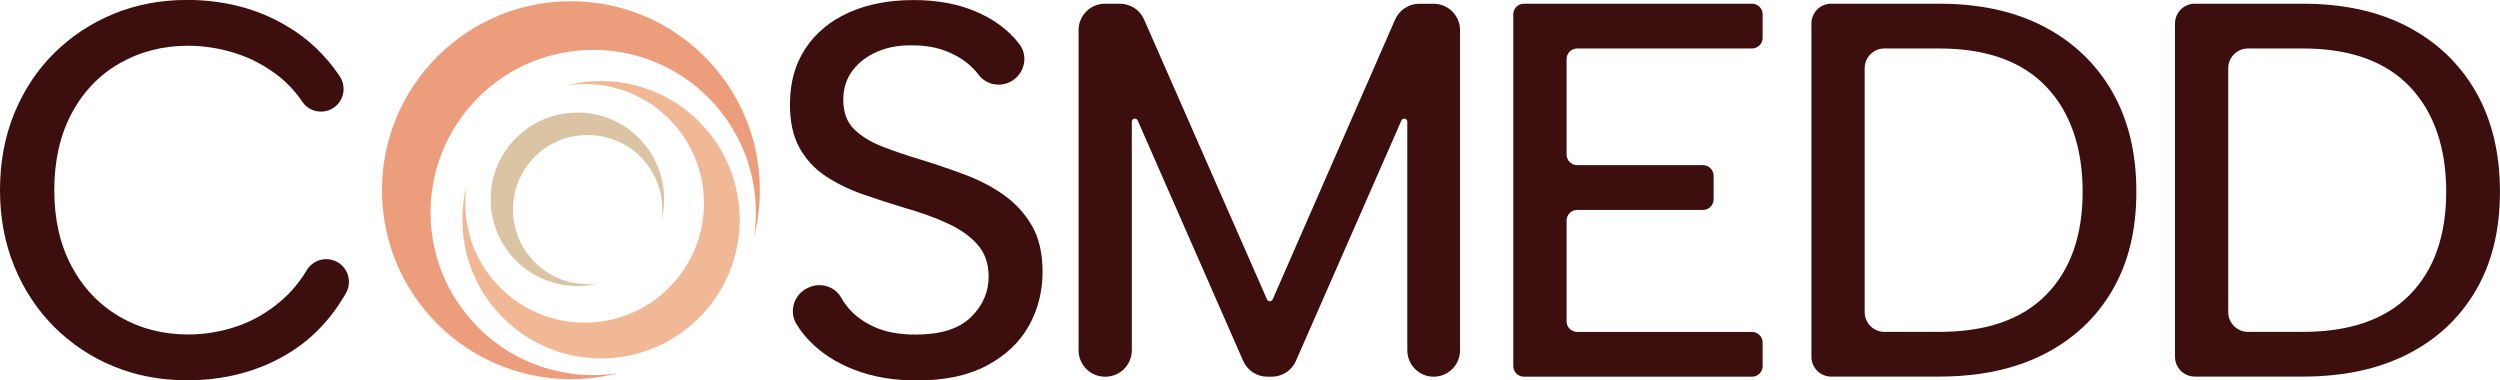
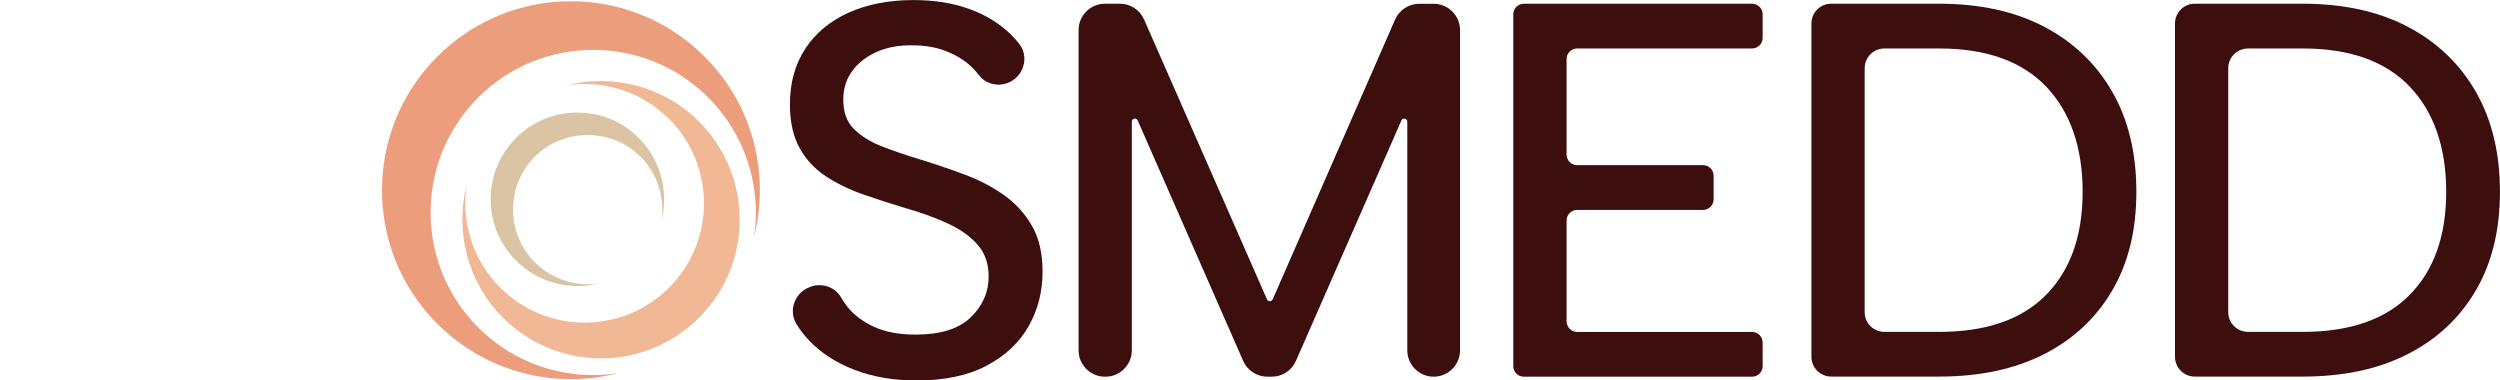
<svg xmlns="http://www.w3.org/2000/svg" id="Layer_2" data-name="Layer 2" viewBox="0 0 403.84 61.45">
  <defs>
    <style>      .cls-1 {        fill: #dac4a3;      }      .cls-1, .cls-2, .cls-3 {        fill-rule: evenodd;      }      .cls-1, .cls-2, .cls-3, .cls-4 {        stroke-width: 0px;      }      .cls-2 {        fill: #ec9e7c;      }      .cls-3 {        fill: #f1b895;      }      .cls-4 {        fill: #3c0e0d;      }    </style>
  </defs>
  <g id="Layer_1-2" data-name="Layer 1">
    <g id="logo">
      <path class="cls-1" d="m101.86,21.11c4.64,3.63,6.3,9.39,4.99,14.54.55-3.64-.57-7.49-3.36-10.31-4.51-4.55-12.04-4.72-16.74-.37-5.06,4.68-5.17,12.57-.35,17.4,2.82,2.82,6.68,3.95,10.34,3.4-4.63,1.18-9.75-.05-13.38-3.67-5.85-5.85-5.45-15.59,1.21-20.9,5-3.99,12.26-4.03,17.3-.09Z" />
      <path class="cls-3" d="m81.25,51.33c-5.79-5.79-7.75-13.97-5.87-21.38-.88,5.85.92,12.02,5.43,16.52,7.53,7.53,19.74,7.53,27.26,0,7.53-7.53,7.53-19.74,0-27.26-4.5-4.5-10.68-6.31-16.52-5.43,7.4-1.88,15.58.07,21.38,5.87,8.75,8.75,8.75,22.93,0,31.68-8.75,8.75-22.93,8.75-31.68,0Z" />
      <path class="cls-2" d="m113.81,9.14c7.9,7.9,10.56,19.04,7.99,29.13,1.21-7.97-1.26-16.38-7.4-22.52-10.26-10.26-26.89-10.26-37.15,0s-10.26,26.89,0,37.15c6.14,6.14,14.55,8.6,22.52,7.4-10.09,2.57-21.23-.1-29.13-7.99-11.92-11.92-11.92-31.25,0-43.17,11.92-11.92,31.25-11.92,43.17,0Z" />
-       <path class="cls-4" d="m0,30.72c0-4.53.77-8.68,2.32-12.44,1.55-3.76,3.7-7,6.45-9.72,2.75-2.72,5.95-4.83,9.6-6.33,3.64-1.49,7.59-2.24,11.83-2.24,6.02,0,11.4,1.41,16.14,4.22,3.44,2.04,6.28,4.74,8.53,8.09,1.33,1.99.48,4.7-1.77,5.51h0c-1.55.56-3.31.03-4.23-1.33-1.11-1.64-2.4-3.03-3.86-4.18-2.12-1.66-4.45-2.9-6.97-3.7-2.53-.8-5.08-1.21-7.66-1.21-4.07,0-7.76.95-11.06,2.84-3.3,1.89-5.88,4.59-7.75,8.09-1.86,3.5-2.8,7.63-2.8,12.39s.93,8.81,2.8,12.31c1.86,3.5,4.45,6.21,7.75,8.13,3.3,1.92,6.98,2.88,11.06,2.88,2.64,0,5.25-.43,7.83-1.29,2.58-.86,4.99-2.25,7.23-4.17,1.58-1.36,2.96-3.01,4.14-4.96.89-1.47,2.69-2.1,4.31-1.54h.03c2.18.77,3.1,3.33,1.94,5.33-2.38,4.13-5.43,7.33-9.14,9.6-4.82,2.96-10.33,4.43-16.52,4.43-4.25,0-8.19-.75-11.83-2.24-3.64-1.49-6.84-3.62-9.6-6.37-2.75-2.75-4.91-6.01-6.45-9.77-1.55-3.76-2.32-7.88-2.32-12.35Z" />
      <path class="cls-4" d="m130.89,46.33c1.85-.69,3.98,0,4.96,1.7.27.47.57.92.91,1.37,1.06,1.38,2.51,2.5,4.35,3.36,1.84.86,4.1,1.29,6.8,1.29,4.02,0,6.98-.93,8.91-2.8,1.92-1.86,2.88-4.06,2.88-6.58,0-2.07-.59-3.77-1.76-5.12-1.18-1.35-2.78-2.5-4.82-3.44-2.04-.95-4.38-1.79-7.01-2.54-2.3-.69-4.55-1.42-6.76-2.19-2.21-.78-4.2-1.75-5.98-2.93-1.78-1.17-3.18-2.7-4.22-4.56-1.03-1.86-1.55-4.2-1.55-7.01,0-3.5.83-6.51,2.5-9.04,1.66-2.52,4-4.46,7.01-5.81,3.01-1.35,6.5-2.02,10.46-2.02,3.33,0,6.31.47,8.95,1.42,2.64.95,4.86,2.3,6.67,4.04.53.51,1.02,1.05,1.46,1.63,1.69,2.17.66,5.38-1.92,6.32h0c-1.68.61-3.58.09-4.65-1.34-.26-.34-.55-.68-.87-1.01-1.09-1.12-2.47-2.02-4.13-2.71-1.67-.69-3.53-1.03-5.59-1.03-2.12-.06-4.03.27-5.72.99-1.69.72-3.04,1.74-4.04,3.06-1,1.32-1.51,2.9-1.51,4.73,0,2.01.57,3.59,1.72,4.73,1.15,1.15,2.68,2.09,4.6,2.84,1.92.75,4.03,1.46,6.33,2.15,2.41.75,4.76,1.55,7.06,2.41,2.29.86,4.37,1.95,6.24,3.27,1.86,1.32,3.37,2.97,4.52,4.95,1.15,1.98,1.72,4.46,1.72,7.44,0,3.21-.75,6.14-2.24,8.78-1.49,2.64-3.74,4.76-6.76,6.37-3.01,1.61-6.79,2.41-11.32,2.41-3.73,0-7.09-.57-10.07-1.72-2.98-1.15-5.44-2.74-7.36-4.78-.78-.82-1.45-1.7-2.01-2.62-1.33-2.19-.27-5.05,2.12-5.95l.13-.05Z" />
      <path class="cls-4" d="m178.58,60.85h-.09c-2.35,0-4.26-1.91-4.26-4.26V4.86c0-2.35,1.91-4.26,4.26-4.26h2.42c1.69,0,3.22,1,3.9,2.55l19.86,45.22c.17.39.73.39.91,0L225.36,3.16c.68-1.55,2.21-2.55,3.9-2.55h2.33c2.35,0,4.26,1.91,4.26,4.26v51.72c0,2.35-1.91,4.26-4.26,4.26h0c-2.35,0-4.26-1.91-4.26-4.26V19.66c0-.54-.73-.69-.95-.2l-17.04,38.84c-.68,1.55-2.21,2.55-3.9,2.55h-.72c-1.69,0-3.22-1-3.9-2.55l-17.04-38.84c-.22-.49-.95-.34-.95.2v36.93c0,2.35-1.91,4.26-4.26,4.26Z" />
      <path class="cls-4" d="m283.02,7.83h-28.25c-.94,0-1.71.77-1.71,1.71v15.43c0,.94.77,1.71,1.71,1.71h20.33c.94,0,1.71.77,1.71,1.71v3.81c0,.94-.77,1.71-1.71,1.71h-20.33c-.94,0-1.71.77-1.71,1.71v16.29c0,.94.77,1.71,1.71,1.71h28.25c.94,0,1.71.77,1.71,1.71v3.81c0,.94-.77,1.71-1.71,1.71h-36.86c-.94,0-1.71-.77-1.71-1.71V2.31c0-.94.77-1.71,1.71-1.71h36.86c.94,0,1.71.77,1.71,1.71v3.81c0,.94-.77,1.71-1.71,1.71Z" />
      <path class="cls-4" d="m313.26.6c6.54,0,12.18,1.23,16.91,3.7,4.73,2.47,8.41,5.97,11.02,10.5,2.61,4.53,3.91,9.93,3.91,16.18s-1.31,11.52-3.91,15.96c-2.61,4.45-6.28,7.87-11.02,10.28-4.73,2.41-10.37,3.61-16.91,3.61h-17.46c-1.76,0-3.19-1.43-3.19-3.19V3.79c0-1.76,1.43-3.19,3.19-3.19h17.46Zm0,53.01c7.57,0,13.33-1.99,17.26-5.98,3.93-3.99,5.9-9.54,5.9-16.65s-1.97-12.89-5.9-17c-3.93-4.1-9.68-6.15-17.26-6.15h-8.86c-1.76,0-3.19,1.43-3.19,3.19v39.4c0,1.76,1.43,3.19,3.19,3.19h8.86Z" />
      <path class="cls-4" d="m371.99.6c6.54,0,12.18,1.23,16.91,3.7,4.73,2.47,8.41,5.97,11.02,10.5,2.61,4.53,3.91,9.93,3.91,16.18s-1.31,11.52-3.91,15.96c-2.61,4.45-6.28,7.87-11.02,10.28-4.73,2.41-10.37,3.61-16.91,3.61h-17.46c-1.76,0-3.19-1.43-3.19-3.19V3.79c0-1.76,1.43-3.19,3.19-3.19h17.46Zm0,53.01c7.57,0,13.33-1.99,17.26-5.98,3.93-3.99,5.9-9.54,5.9-16.65s-1.97-12.89-5.9-17c-3.93-4.1-9.68-6.15-17.26-6.15h-8.86c-1.76,0-3.19,1.43-3.19,3.19v39.4c0,1.76,1.43,3.19,3.19,3.19h8.86Z" />
    </g>
  </g>
</svg>